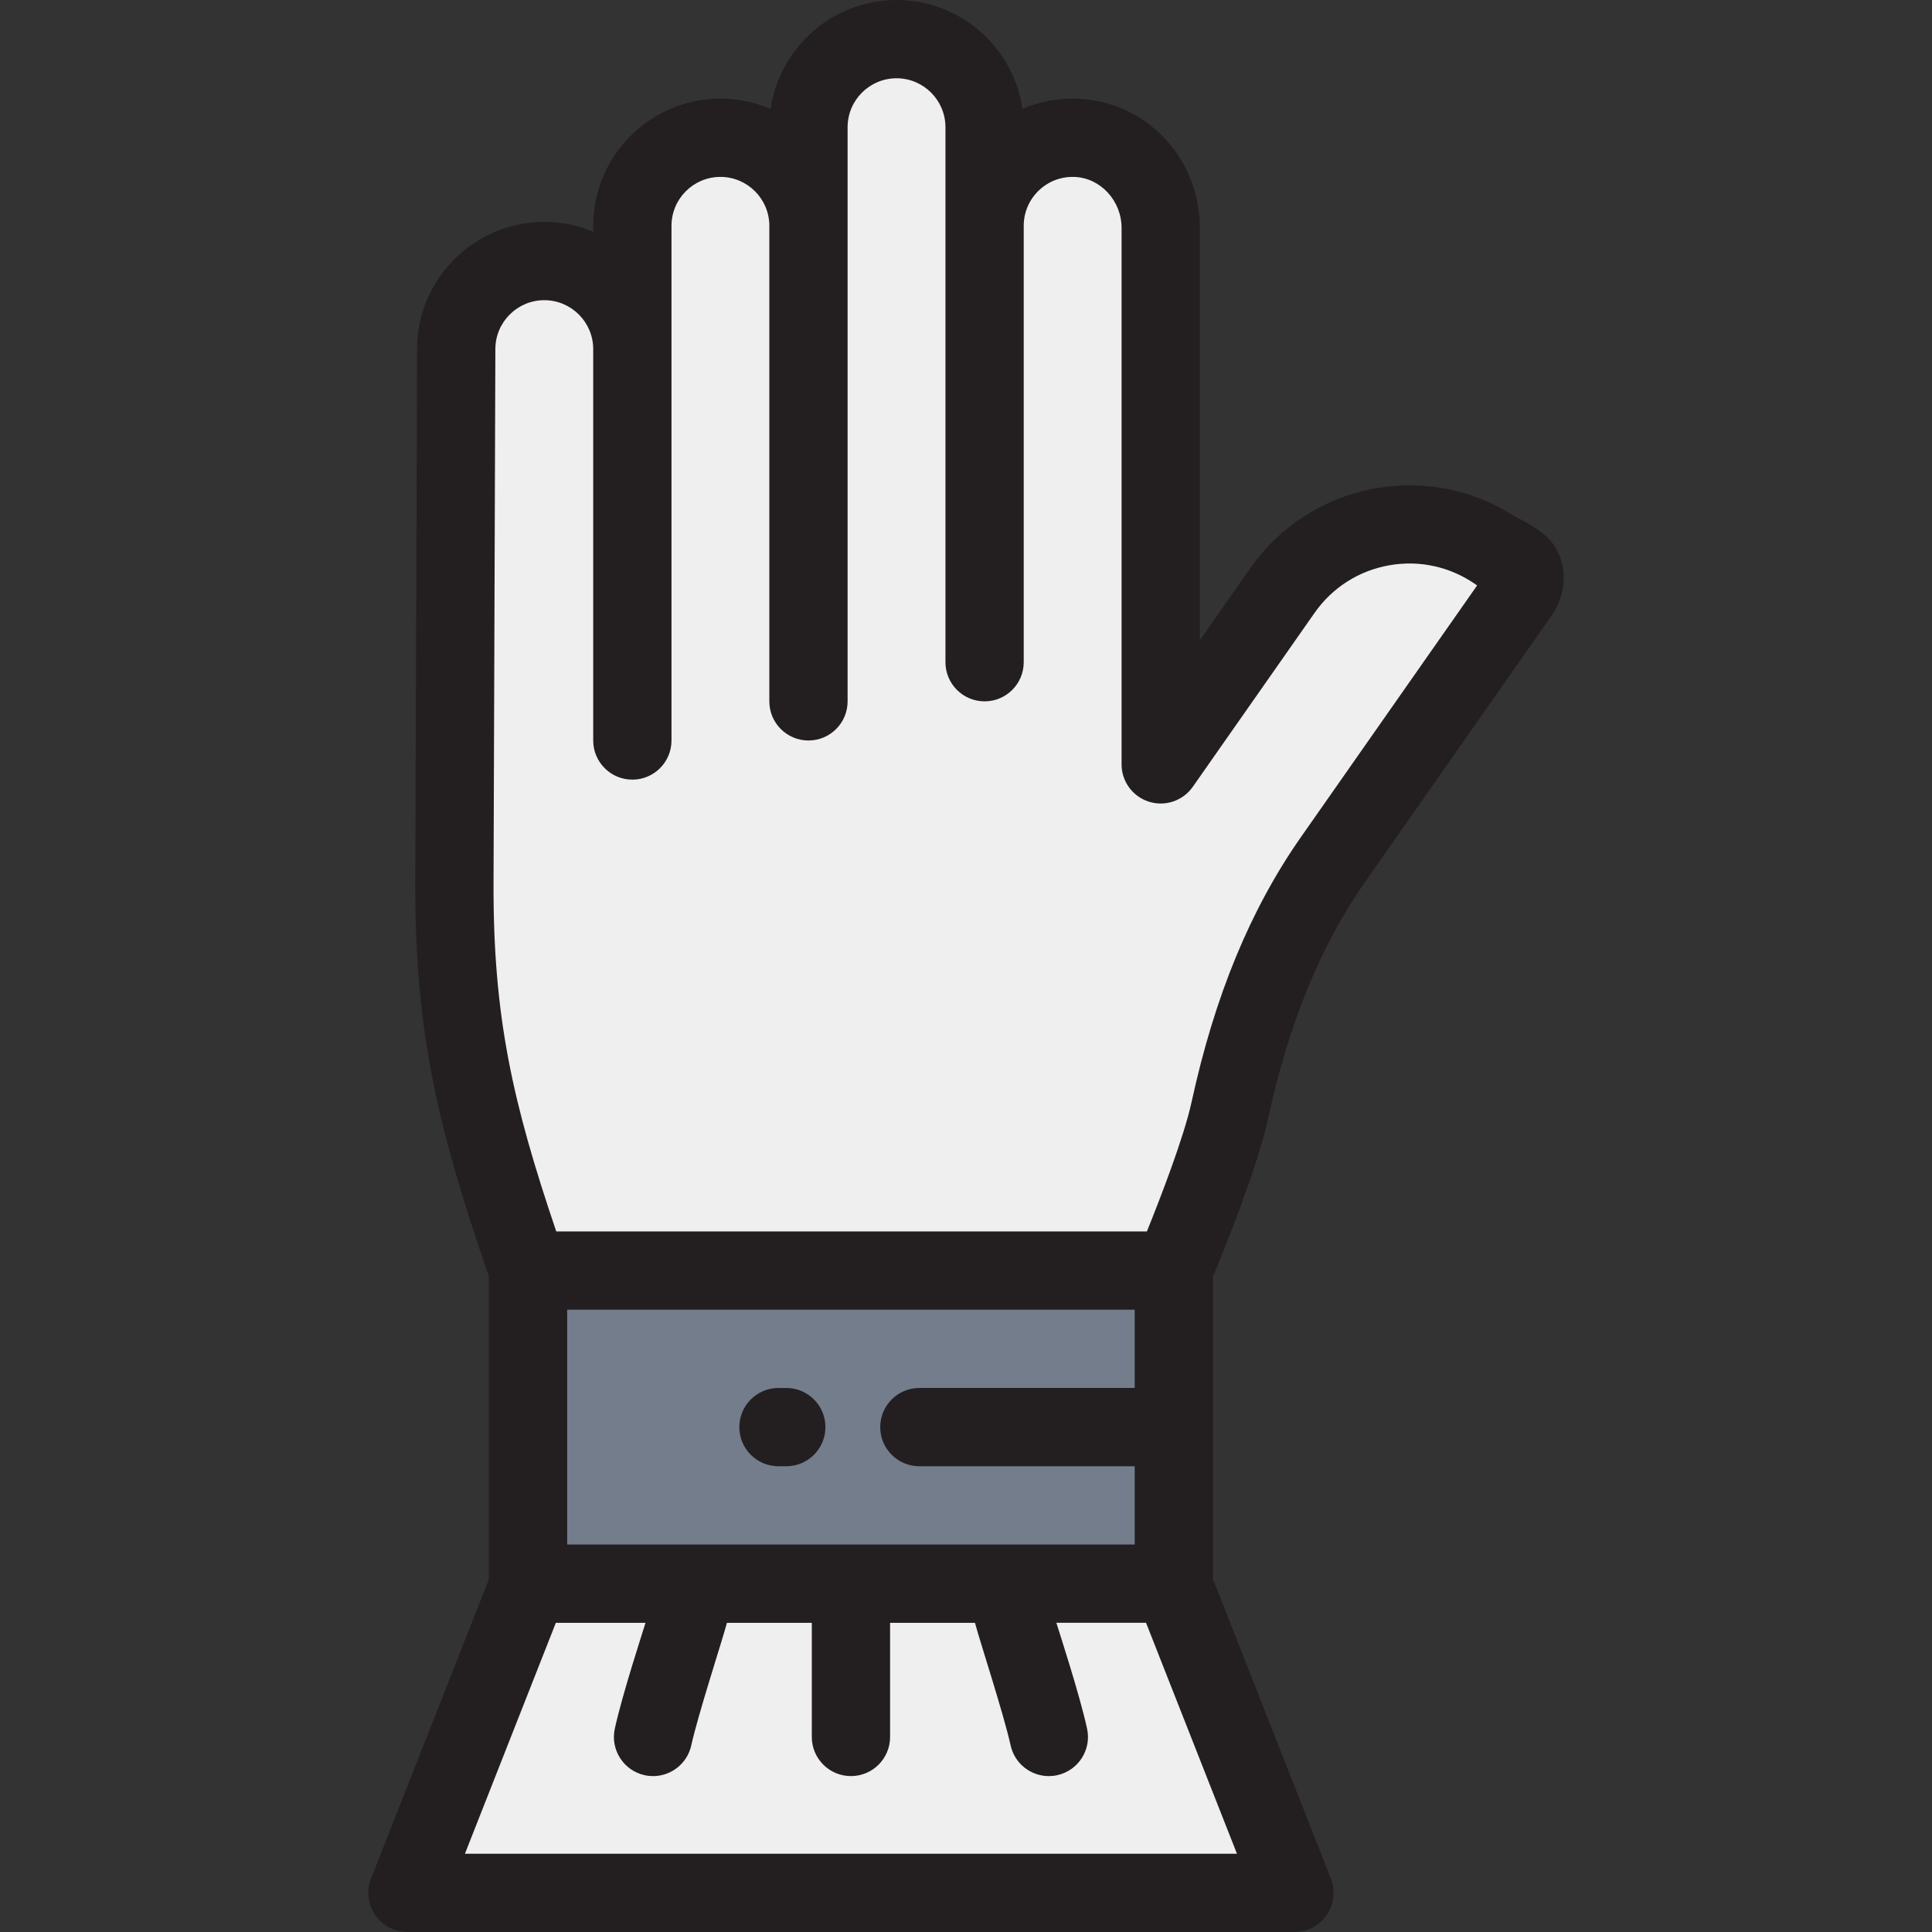
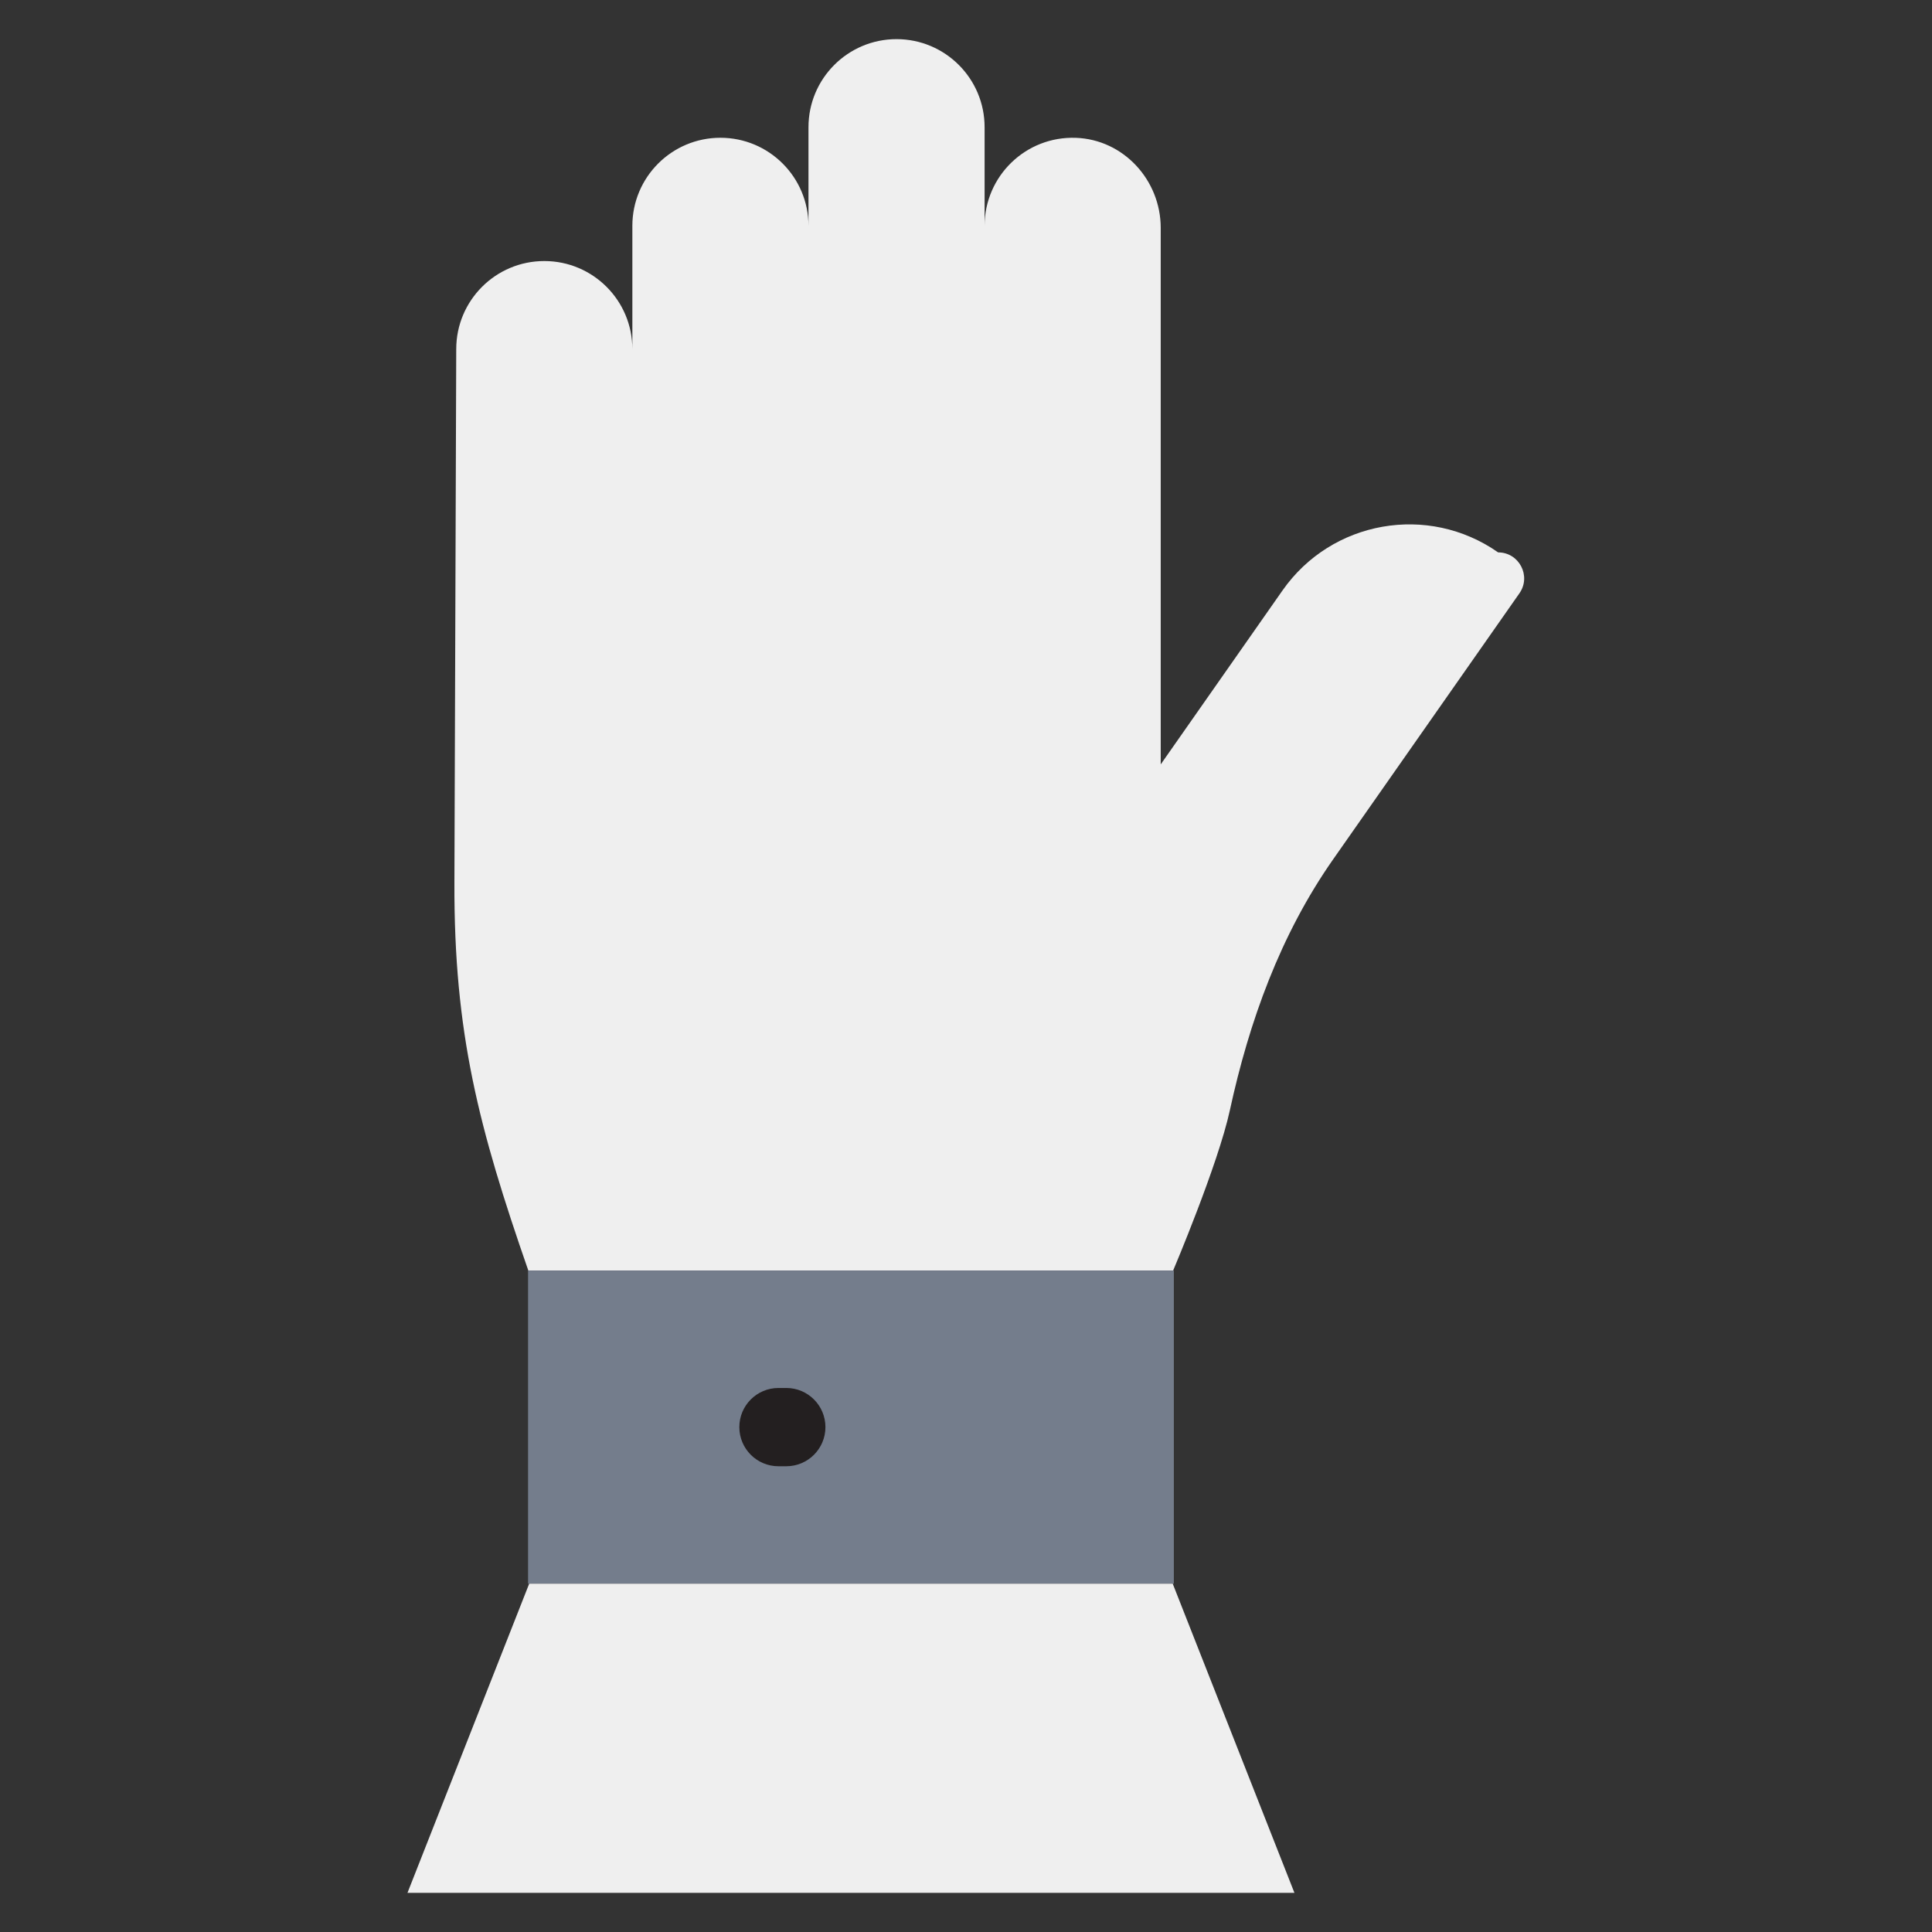
<svg xmlns="http://www.w3.org/2000/svg" version="1.1" id="Layer_1" viewBox="0 0 512 512" xml:space="preserve">
  <rect x="0" y="0" width="512" height="512" fill="#333333" stroke="none" />
  <path style="fill:#EFEFEF;" d="M397.022,146.389L397.022,146.389c-18.56-12.995-44.14-8.485-57.135,10.074l-32.283,46.106V60.406  c0-12.654-9.84-23.432-22.486-23.882c-13.276-0.472-24.189,10.15-24.189,23.322V33.709c0-12.888-10.448-23.337-23.337-23.337l0,0  c-12.889,0-23.337,10.449-23.337,23.337v26.137c0-12.888-10.448-23.337-23.337-23.337l0,0c-12.888,0-23.337,10.449-23.337,23.337  v32.67c0-12.888-10.448-23.337-23.337-23.337l0,0c-12.889,0-23.337,10.449-23.337,23.337l-0.484,141.423  c-0.137,39.922,6.486,65.059,19.587,102.771l0,0h170.881c0,0,11.901-28.06,15.029-42.455c5.129-23.605,13.386-46.541,27.372-66.516  l49.374-70.514C405.859,152.661,402.594,146.389,397.022,146.389z" />
  <rect x="139.941" y="336.711" style="fill:#747D8C;" width="171.14" height="82.977" />
  <polygon style="fill:#EFEFEF;" points="343.041,501.628 107.982,501.628 140.244,419.688 310.78,419.688 " />
  <g>
-     <path style="fill:#231F20;" d="M412.331,145.307c-2.429-4.217-6.804-6.199-11.583-8.888c-23.003-14.407-53.615-8.388-69.357,14.095   l-13.416,19.159V60.405c0-18.556-14.271-33.6-32.489-34.247c-5.078-0.178-10.017,0.751-14.534,2.695   C268.591,12.558,254.529,0,237.591,0c-16.947,0-31.013,12.57-33.364,28.876c-4.086-1.763-8.585-2.739-13.311-2.739   c-18.588,0-33.709,15.123-33.709,33.709v1.555c-3.993-1.67-8.373-2.593-12.965-2.593c-18.588,0-33.709,15.123-33.709,33.674   l-0.484,141.423c-0.137,39.929,6.192,65.758,19.521,104.359v80.225l-31.238,79.339c-1.257,3.194-0.854,6.802,1.078,9.638   c1.931,2.836,5.141,4.534,8.574,4.534h235.059c3.432,0,6.641-1.698,8.574-4.534c1.931-2.837,2.335-6.445,1.078-9.638   l-31.238-79.339v-80.164c3.026-7.308,11.825-29.105,14.599-41.867c5.514-25.385,13.932-45.916,25.732-62.768l49.373-70.513   C414.864,157.885,415.555,150.905,412.331,145.307z M300.709,367.827h-57.068c-5.727,0-10.372,4.644-10.372,10.372   s4.645,10.372,10.372,10.372h57.068v20.744H150.313v-62.233h150.396L300.709,367.827L300.709,367.827z M123.213,491.256   l24.093-61.196h23.764c-0.704,2.31-6.117,18.847-8.134,28.027c-1.23,5.596,2.31,11.127,7.905,12.356   c0.75,0.165,1.498,0.244,2.235,0.244c4.765,0,9.056-3.304,10.12-8.148c1.793-8.164,8.099-27.428,9.451-32.478h22.491v30.252   c0,5.729,4.645,10.372,10.372,10.372c5.728,0,10.372-4.644,10.372-10.372V430.06h22.491c1.353,5.049,7.658,24.313,9.451,32.478   c1.063,4.845,5.355,8.148,10.12,8.148c0.737,0,1.486-0.079,2.235-0.244c5.596-1.229,9.135-6.762,7.905-12.356   c-2.015-9.178-7.43-25.717-8.134-28.027h23.764l24.093,61.196H123.213z M344.792,221.791c-13.411,19.152-22.9,42.135-29.012,70.263   c-2.023,9.312-8.259,25.412-11.841,34.285H147.412c-11.57-34.151-16.742-56.927-16.619-92.364l0.484-141.458   c0-7.15,5.816-12.965,12.966-12.965c7.148,0,12.964,5.816,12.964,12.965l0,0l0,0v103.722c0,5.729,4.645,10.372,10.372,10.372   c5.728,0,10.372-4.644,10.372-10.372V59.845c0-7.15,5.816-12.965,12.966-12.965c7.148,0,12.964,5.816,12.964,12.965v126.022   c0,5.729,4.645,10.372,10.372,10.372c5.727,0,10.372-4.644,10.372-10.372V33.709c0-7.15,5.816-12.965,12.965-12.965   s12.965,5.816,12.965,12.965v141.785c0,5.729,4.645,10.372,10.372,10.372c5.727,0,10.372-4.644,10.372-10.372V59.845   c0-3.55,1.407-6.864,3.963-9.332c2.554-2.463,5.914-3.746,9.485-3.625c6.883,0.245,12.482,6.308,12.482,13.516v142.164   c0,4.526,2.935,8.531,7.253,9.892c4.311,1.362,9.016-0.234,11.615-3.942l32.284-46.106c4.695-6.707,11.724-11.183,19.786-12.605   c8.06-1.421,16.196,0.382,22.904,5.078c0.127,0.089,0.255,0.174,0.386,0.258L344.792,221.791z" />
    <path style="fill:#231F20;" d="M206.302,388.572h2.074c5.727,0,10.372-4.644,10.372-10.372s-4.645-10.372-10.372-10.372h-2.074   c-5.727,0-10.372,4.644-10.372,10.372S200.573,388.572,206.302,388.572z" />
  </g>
</svg>